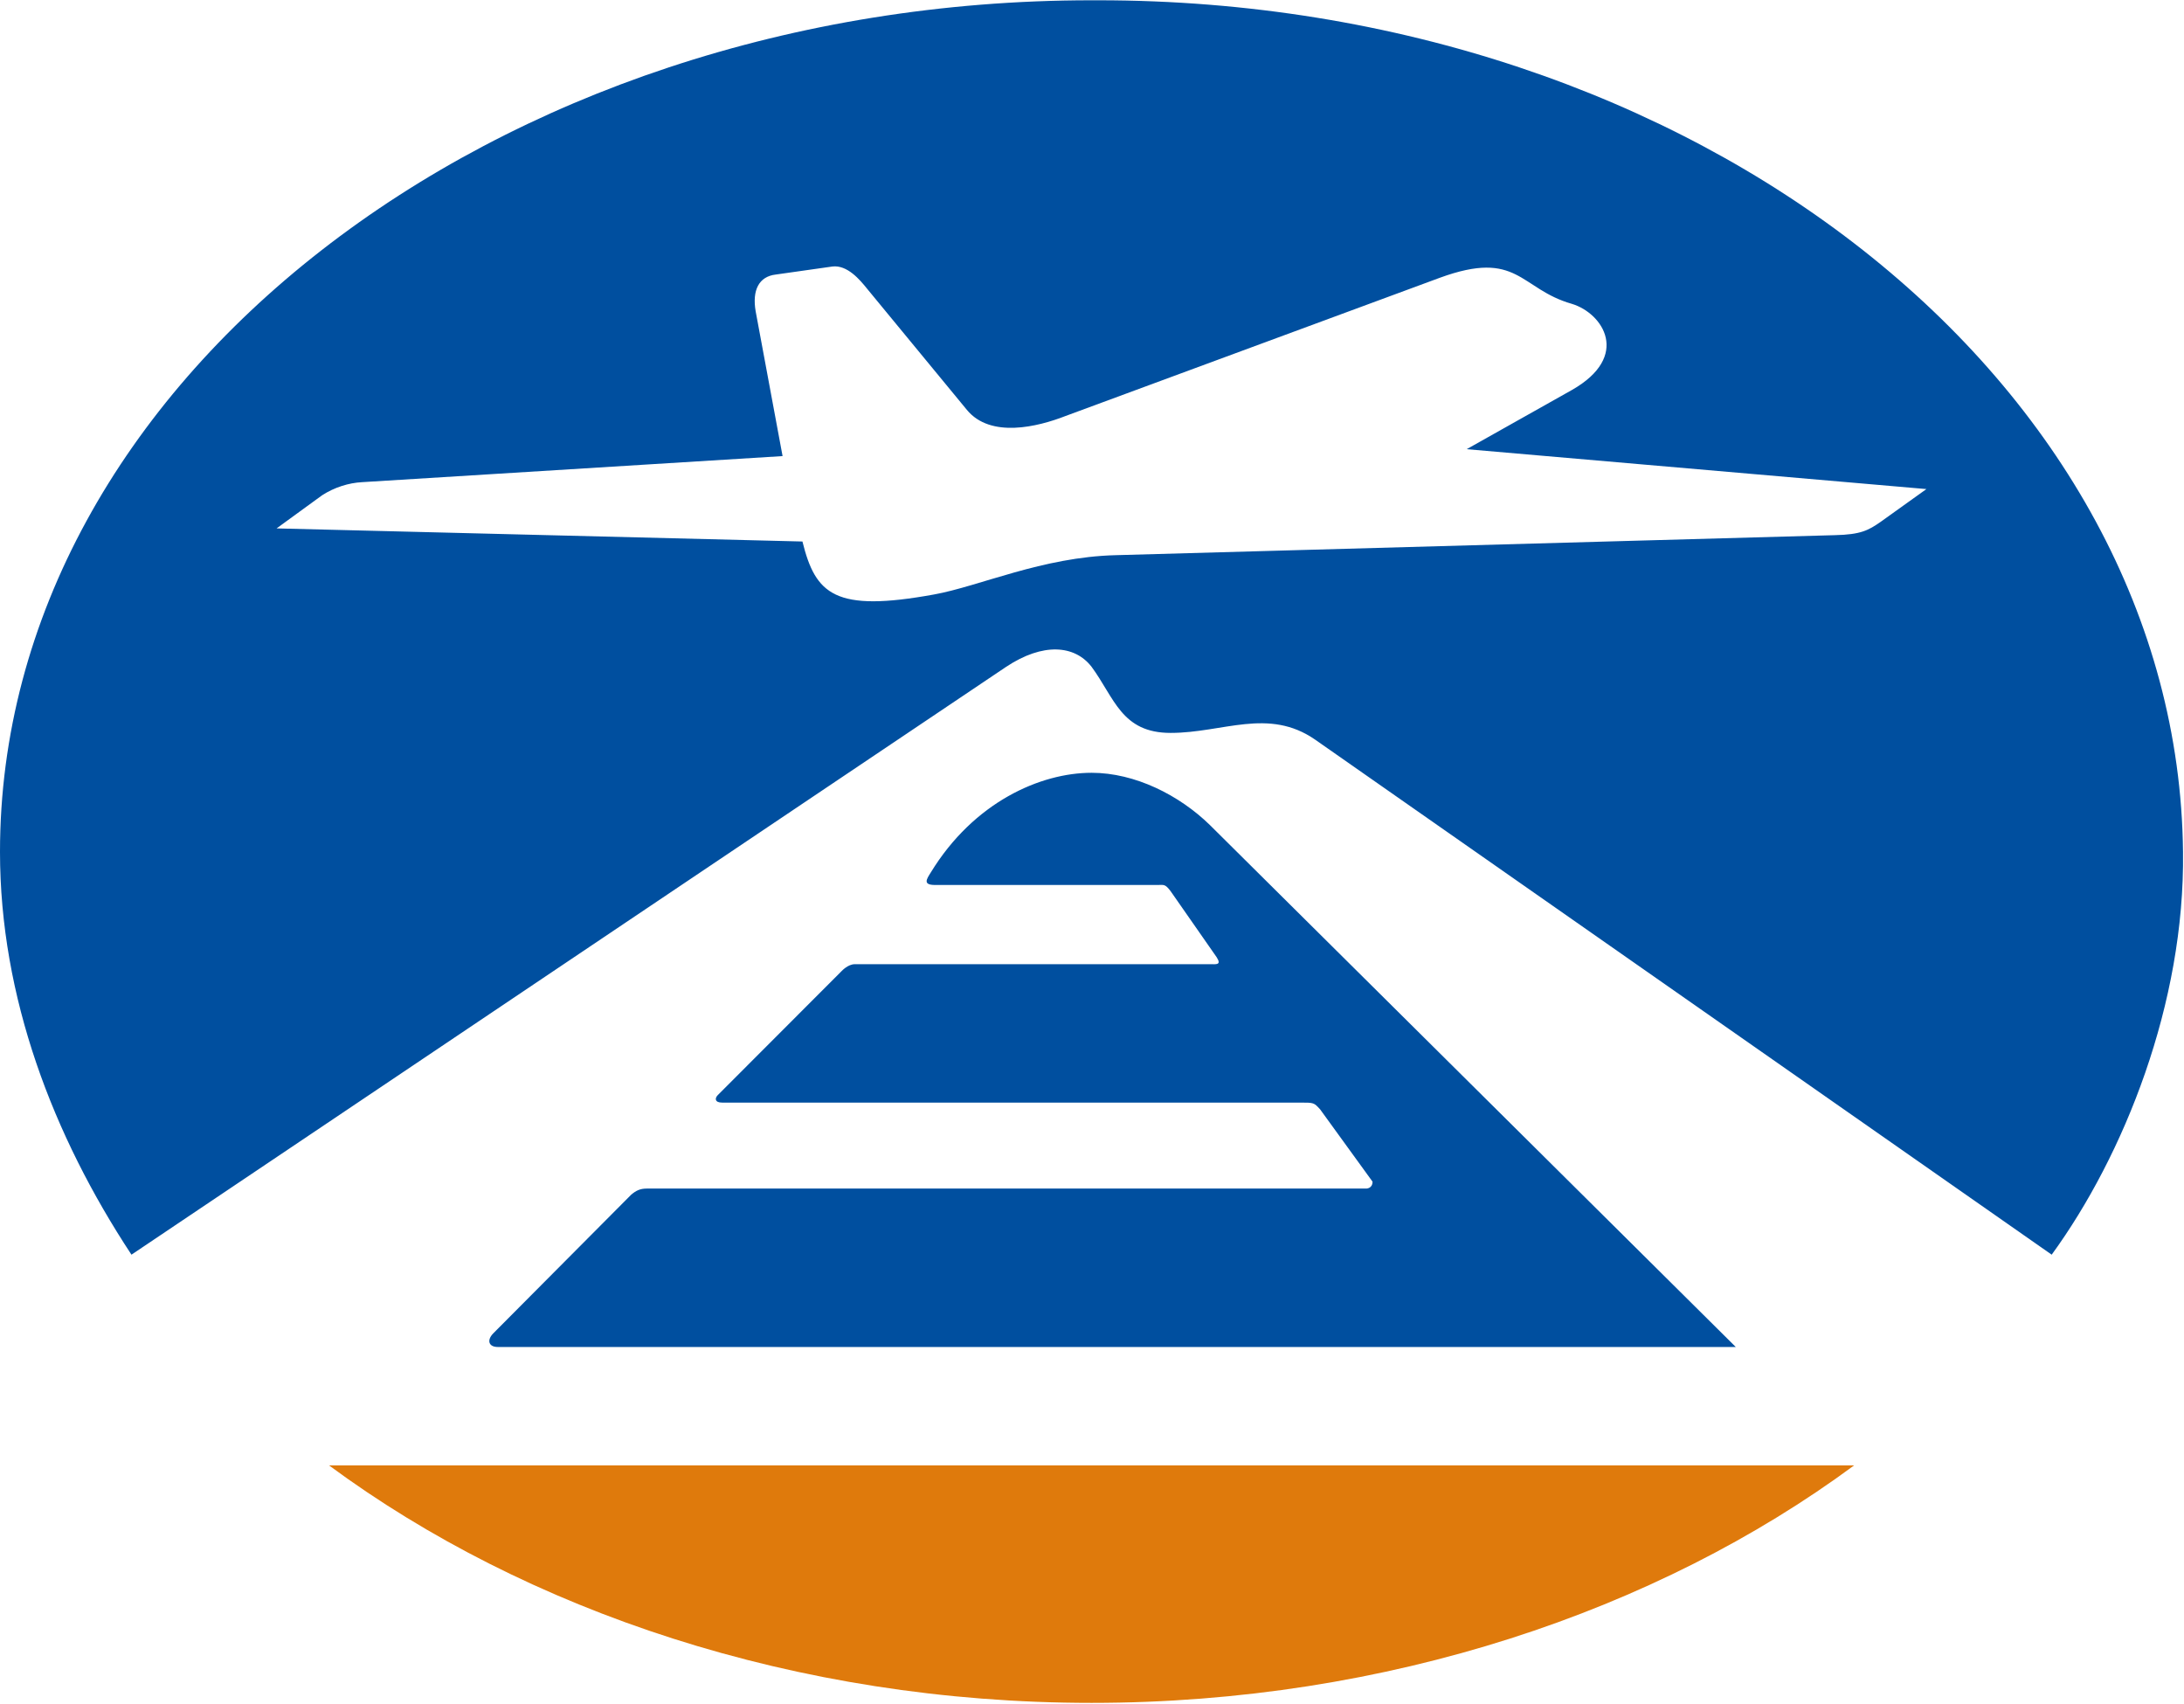
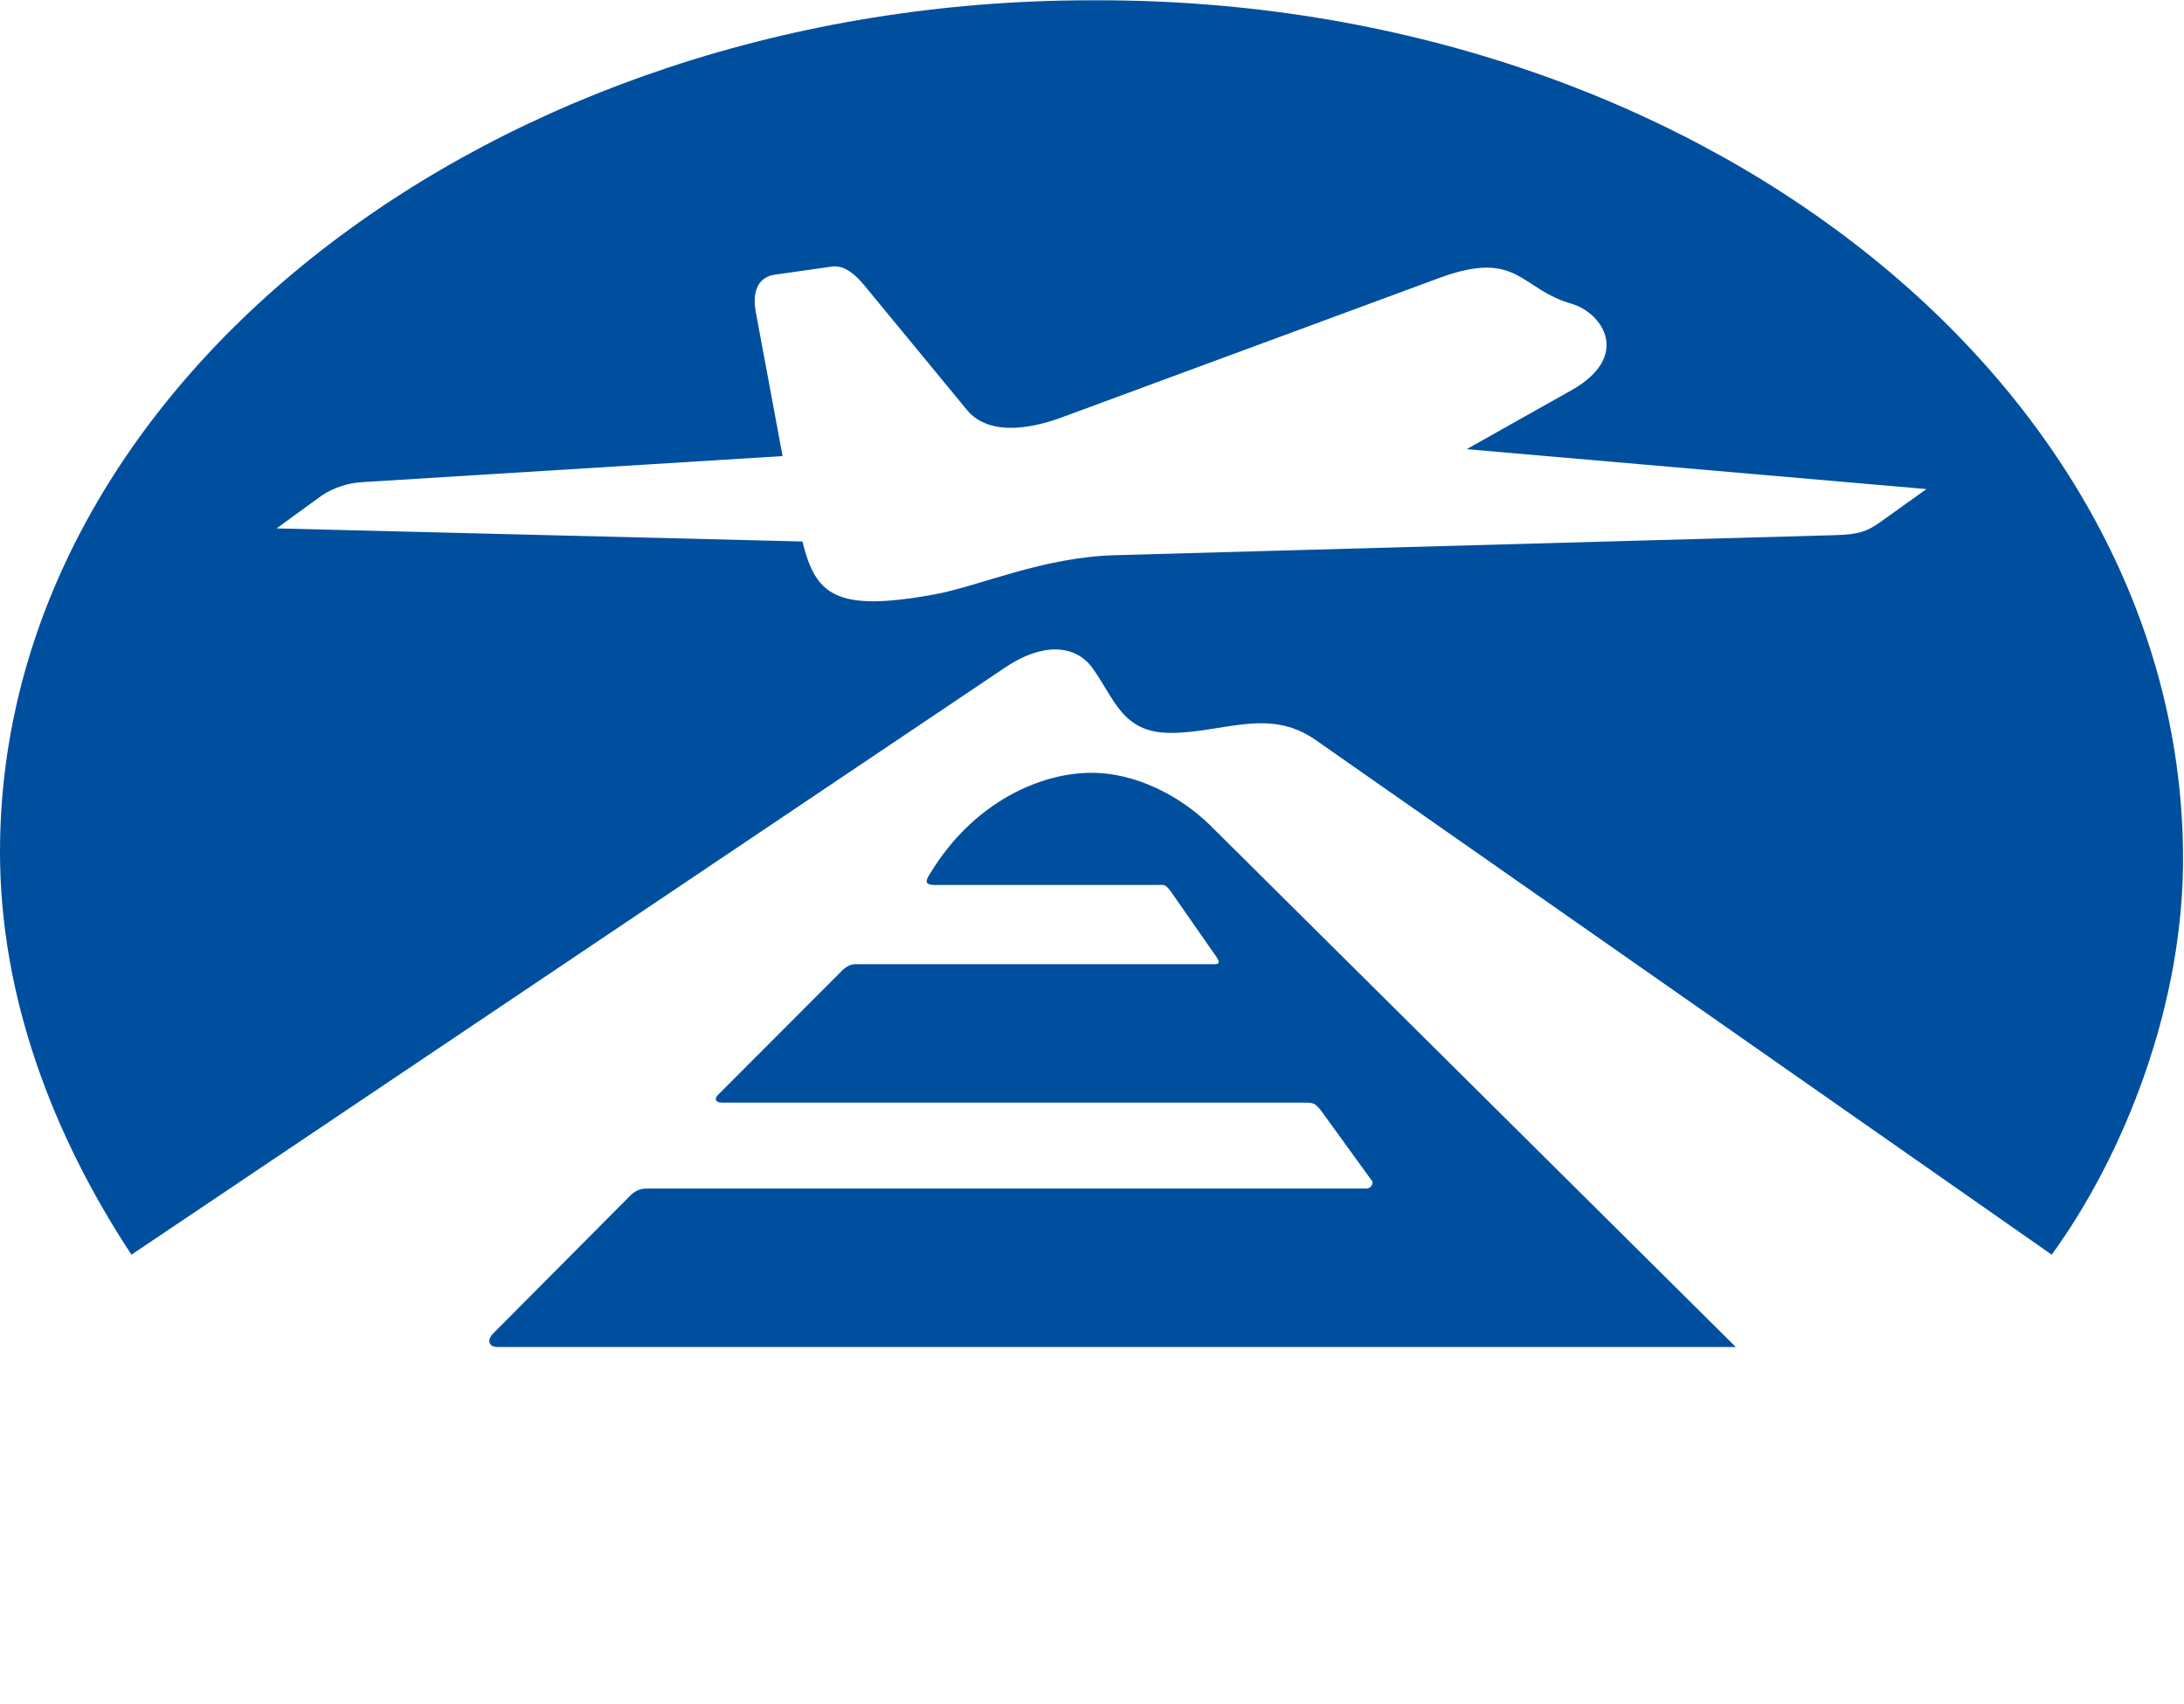
<svg xmlns="http://www.w3.org/2000/svg" version="1.2" viewBox="0 0 1550 1209" width="1550" height="1209">
  <title>0694</title>
  <style>
		.s0 { fill: #df7a0c } 
		.s1 { fill: #004f9f } 
	</style>
-   <path class="s0" d="m1315.9 1039.7c-139.7 103.1-331.2 168.5-541.2 168.5-210.1 0-401.5-65.4-541.2-168.5z" />
-   <path class="s1" d="m774.7 548.3c-36.3 0-83.6 20.8-114.1 70.7-3.1 4.9-5.8 8.9 3.1 8.9h157.8c4.5 0 5.3-0.9 9.3 4.4l32.7 46.9c3.6 5.7-0.4 4.9-4.8 4.9h-252c-4.9 0-9.3 4.8-9.3 4.8l-88 88.1c-2.2 2.2-2.2 5.3 3.1 5.3h410.3c9.7 0 9.7 0 14.1 4.8l37.2 51.3c0 4.9-4.4 4.9-4.4 4.9h-510.7c-4.5 0-7.5 1.3-11.1 4.4l-97.7 98.2c-4.9 4.9-3.5 9.8 3.1 9.8h878.6l-373.2-370.3c-21.7-21.2-53.1-37.1-84-37.1zm4.8-548.1h-4.8c-424.5 0-774.7 271.6-774.7 604.2 0 103.1 37.6 201.3 93.3 285.8l620.8-417.1c26.1-17.3 48.6-15.5 60.6 0 16.3 22.1 21.2 46.9 56.1 46.9 37.2 0 69.4-18.2 102.6 4.8l522.7 365.4c51.2-70.3 94.6-178.3 93.2-285.8-3.5-332.6-345.3-604.2-769.8-604.2zm555 370.2c-8.4 5.8-13.8 8.9-32.3 9.3l-510.3 14.2c-52.2 1.3-96.8 22.1-129.1 27.9-70.3 12.8-84 0-93.3-37.6l-373.2-9.3 32.3-23.5c8.8-5.7 19-8.8 28.3-9.3l298.5-18.5-19.1-102.7c-2.6-15 2.3-24.7 14.2-26.1l40.2-5.7c10.6-1.3 19.5 9.3 24.8 15.9l70.7 85.8c16.8 20.4 50.4 12 69.9 4.4l265.7-98.1c55.8-20.4 56.6 7.9 93.8 18.5 22.1 6.7 42 37.2 0 61.1l-74.7 42 326.3 28.3z" />
+   <path class="s1" d="m774.7 548.3c-36.3 0-83.6 20.8-114.1 70.7-3.1 4.9-5.8 8.9 3.1 8.9h157.8c4.5 0 5.3-0.9 9.3 4.4l32.7 46.9c3.6 5.7-0.4 4.9-4.8 4.9h-252c-4.9 0-9.3 4.8-9.3 4.8l-88 88.1c-2.2 2.2-2.2 5.3 3.1 5.3h410.3c9.7 0 9.7 0 14.1 4.8l37.2 51.3c0 4.9-4.4 4.9-4.4 4.9h-510.7c-4.5 0-7.5 1.3-11.1 4.4l-97.7 98.2c-4.9 4.9-3.5 9.8 3.1 9.8h878.6l-373.2-370.3c-21.7-21.2-53.1-37.1-84-37.1m4.8-548.1h-4.8c-424.5 0-774.7 271.6-774.7 604.2 0 103.1 37.6 201.3 93.3 285.8l620.8-417.1c26.1-17.3 48.6-15.5 60.6 0 16.3 22.1 21.2 46.9 56.1 46.9 37.2 0 69.4-18.2 102.6 4.8l522.7 365.4c51.2-70.3 94.6-178.3 93.2-285.8-3.5-332.6-345.3-604.2-769.8-604.2zm555 370.2c-8.4 5.8-13.8 8.9-32.3 9.3l-510.3 14.2c-52.2 1.3-96.8 22.1-129.1 27.9-70.3 12.8-84 0-93.3-37.6l-373.2-9.3 32.3-23.5c8.8-5.7 19-8.8 28.3-9.3l298.5-18.5-19.1-102.7c-2.6-15 2.3-24.7 14.2-26.1l40.2-5.7c10.6-1.3 19.5 9.3 24.8 15.9l70.7 85.8c16.8 20.4 50.4 12 69.9 4.4l265.7-98.1c55.8-20.4 56.6 7.9 93.8 18.5 22.1 6.7 42 37.2 0 61.1l-74.7 42 326.3 28.3z" />
</svg>